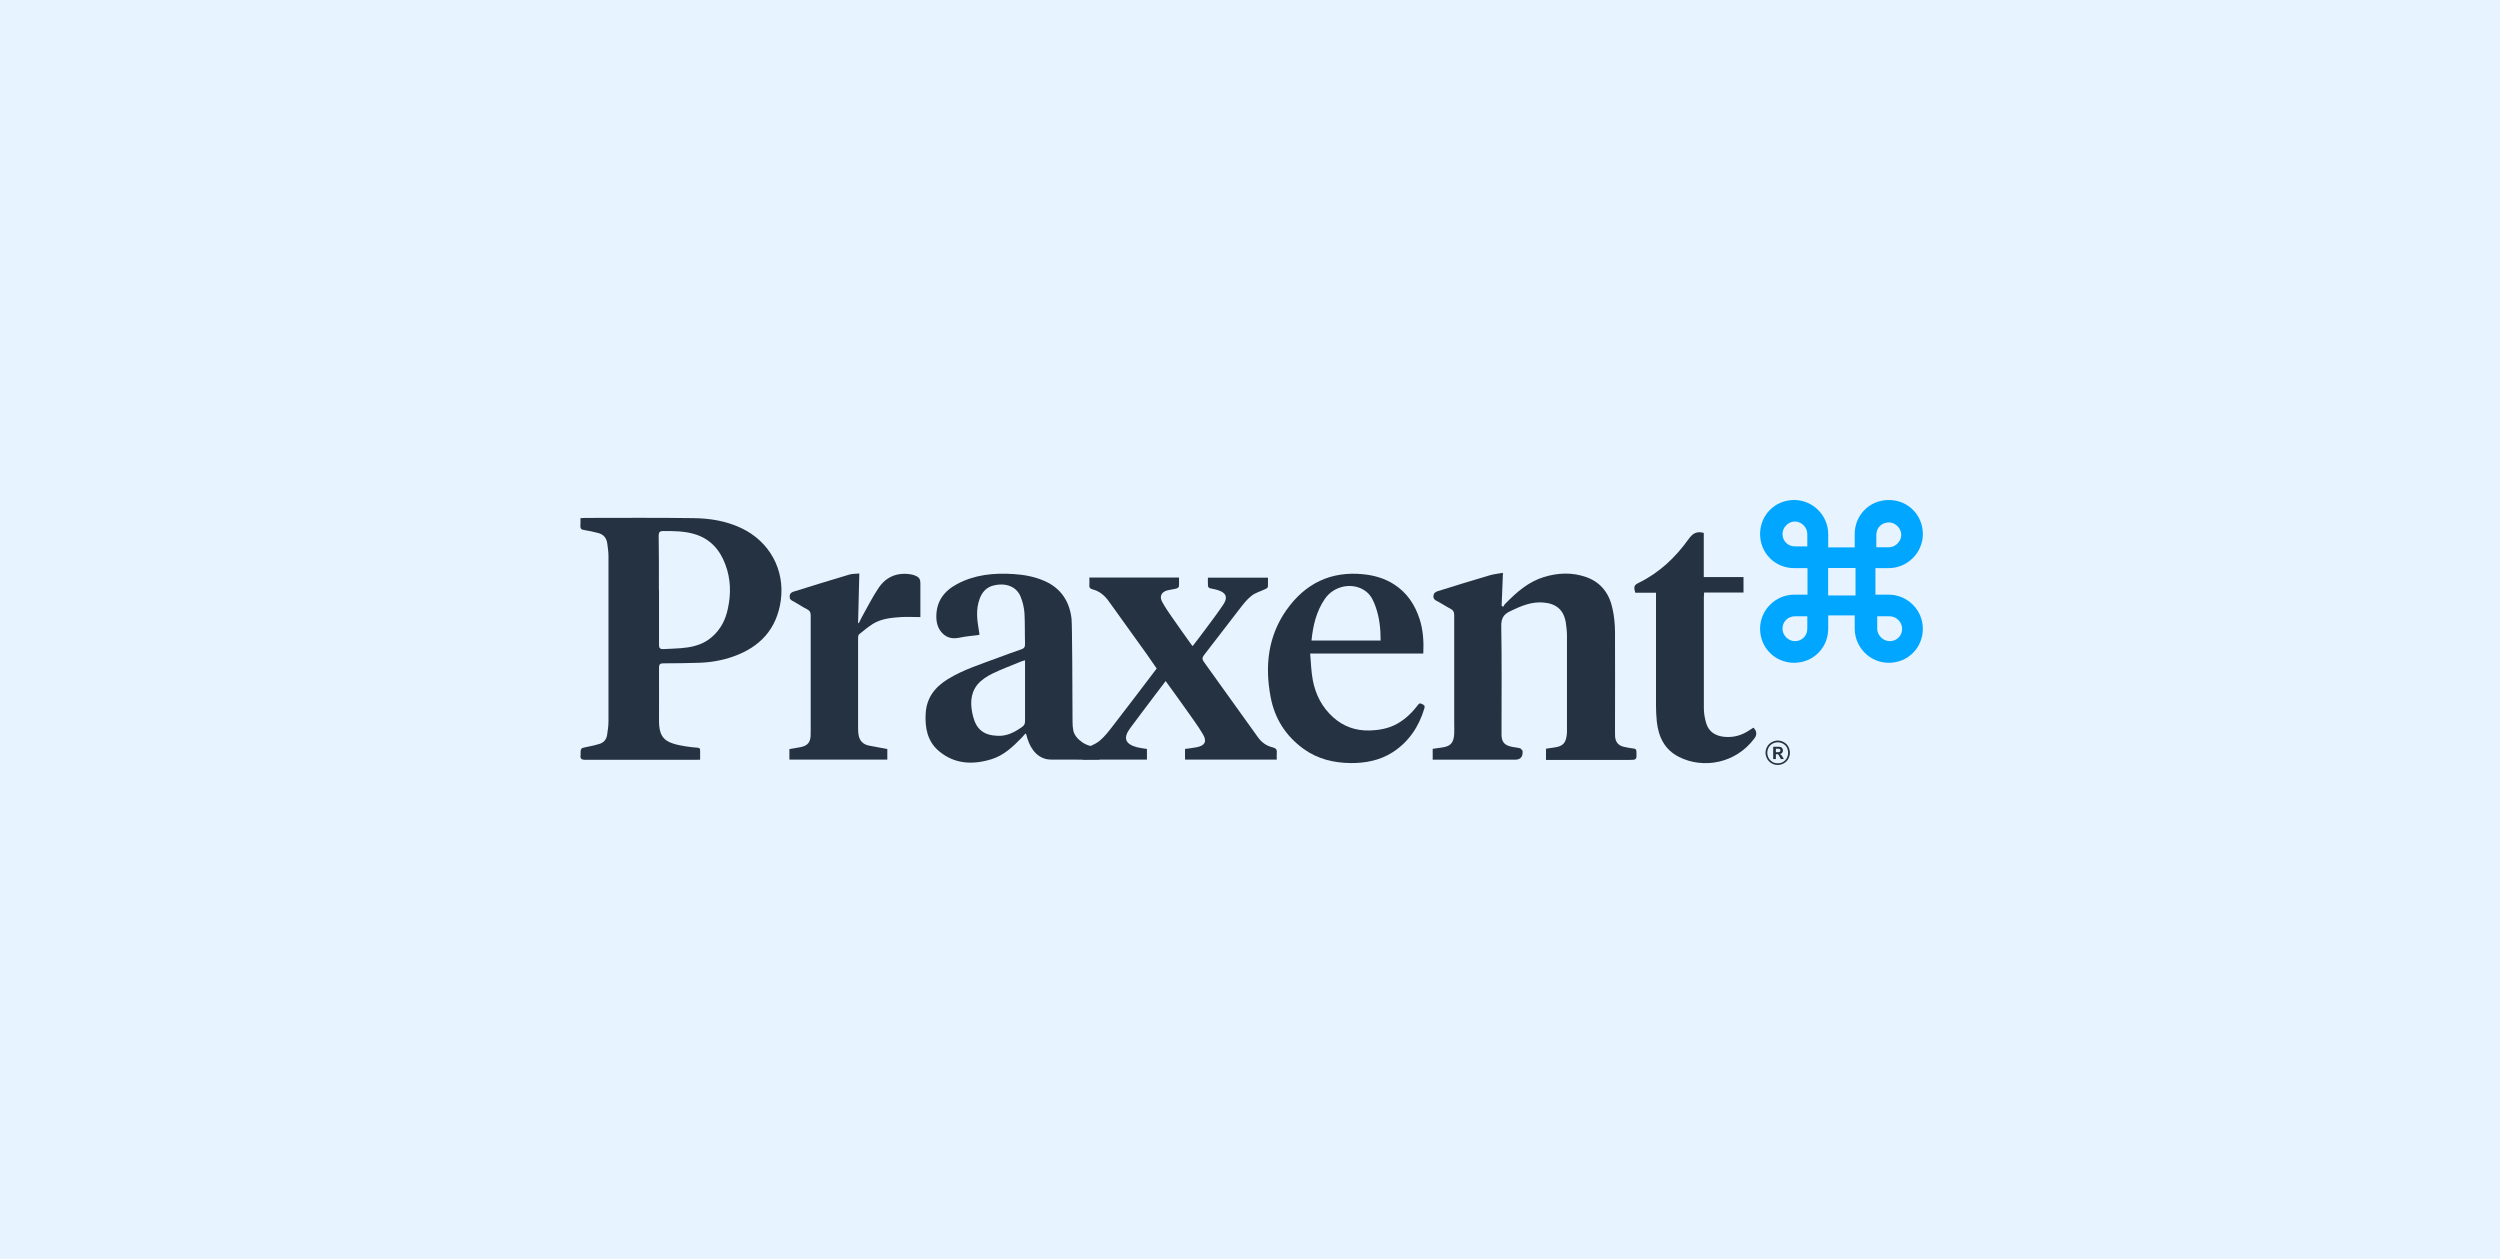
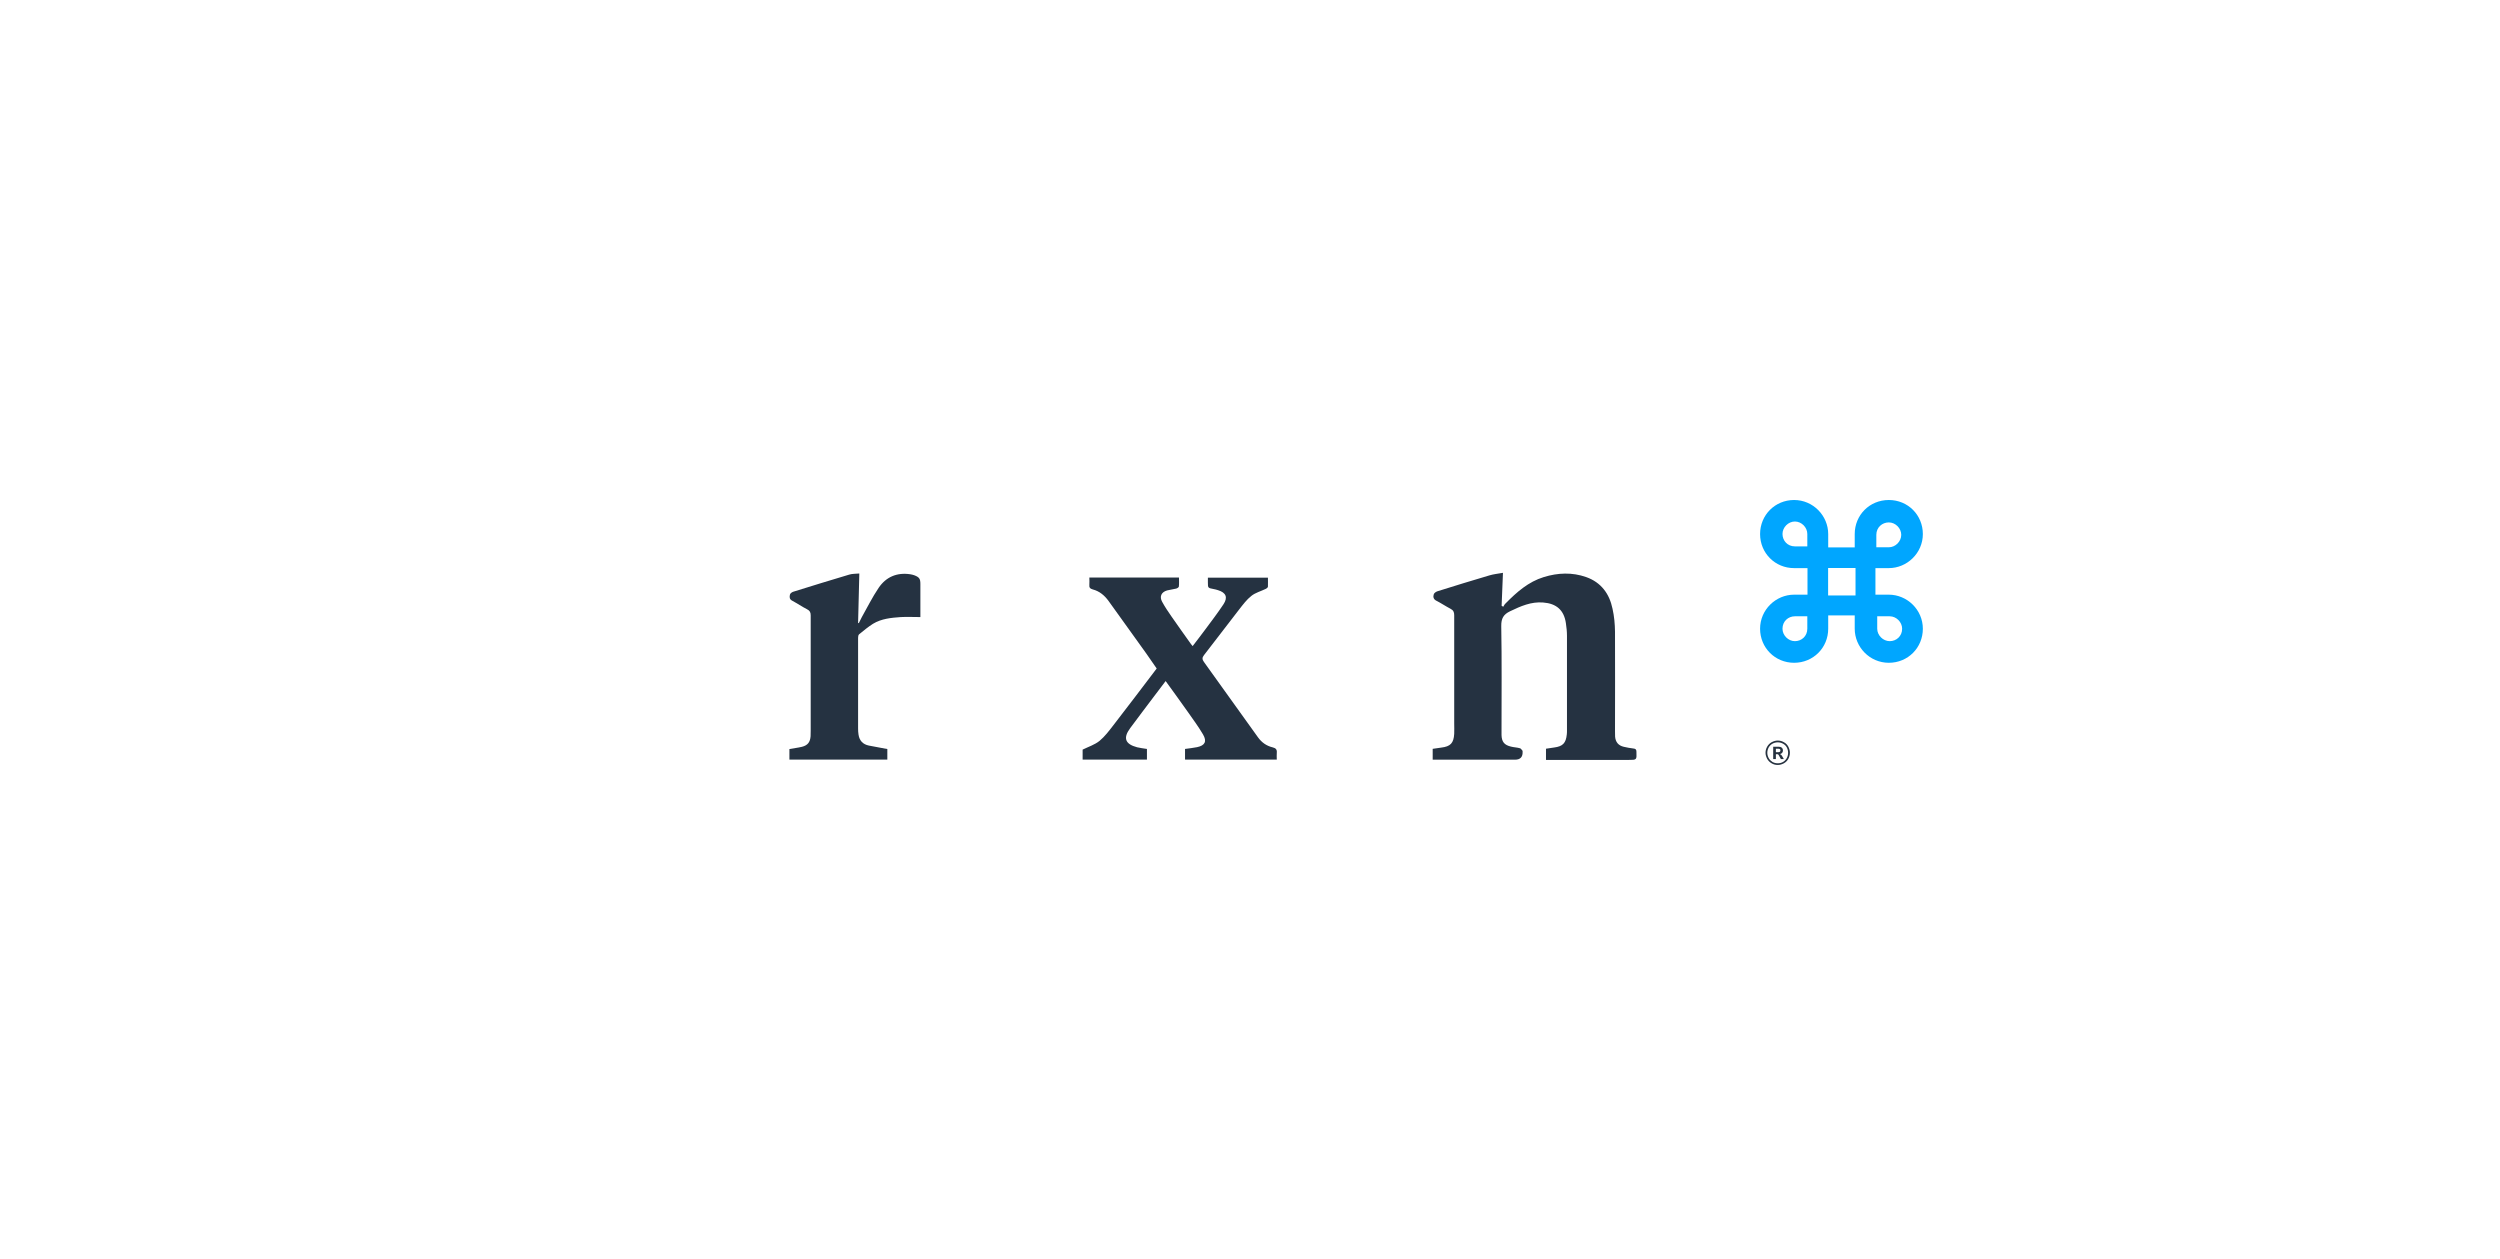
<svg xmlns="http://www.w3.org/2000/svg" width="280" height="141" viewBox="0 0 280 141" fill="none">
-   <path d="M280 0H0V141H280V0Z" fill="#E7F3FF" />
  <path d="M211.549 66.603H210.049V63.629H211.549C213.589 63.629 215.359 61.948 215.359 59.815C215.359 57.681 213.689 56 211.549 56C209.399 56 207.729 57.681 207.729 59.815V61.308H204.759V59.815C204.759 57.769 203.079 56 200.939 56C198.809 56 197.129 57.681 197.129 59.815C197.129 61.948 198.809 63.629 200.939 63.629H202.439V66.603H200.939C198.899 66.603 197.129 68.284 197.129 70.418C197.129 72.551 198.809 74.232 200.939 74.232C203.079 74.232 204.759 72.551 204.759 70.418V68.924H207.729V70.418C207.729 72.463 209.399 74.232 211.549 74.232C213.689 74.232 215.359 72.551 215.359 70.418C215.359 68.284 213.589 66.603 211.549 66.603ZM213.039 70.418C213.039 71.258 212.389 71.81 211.649 71.81C210.909 71.81 210.249 71.158 210.249 70.418V69.025H211.649C212.389 69.025 213.039 69.677 213.039 70.418ZM210.149 61.295V59.902C210.149 59.062 210.809 58.51 211.549 58.51C212.289 58.51 212.939 59.162 212.939 59.902C212.939 60.643 212.289 61.295 211.549 61.295H210.149ZM207.819 63.617V66.691H204.749V63.617H207.819ZM202.419 59.802V61.195H201.029C200.189 61.195 199.639 60.542 199.639 59.802C199.639 59.062 200.289 58.409 201.029 58.409C201.769 58.409 202.419 59.062 202.419 59.802ZM202.419 69.025V70.418C202.419 71.258 201.769 71.81 201.029 71.81C200.289 71.81 199.639 71.158 199.639 70.418C199.639 69.577 200.289 69.025 201.029 69.025H202.419Z" fill="#00A6FF" />
-   <path d="M65.025 58.032C65.226 58.032 65.351 58.007 65.477 58.007C69.555 58.007 73.633 57.97 77.711 58.032C79.53 58.057 81.337 58.346 83.031 59.149C86.181 60.642 87.925 63.804 87.448 67.255C86.996 70.467 85.114 72.475 82.128 73.529C80.886 73.968 79.593 74.194 78.276 74.232C76.958 74.269 75.628 74.294 74.298 74.294C73.934 74.294 73.809 74.395 73.809 74.784C73.821 76.779 73.809 78.774 73.809 80.769C73.809 82.225 74.248 82.927 75.39 83.279C75.841 83.429 76.331 83.517 76.808 83.593C77.247 83.668 77.686 83.705 78.125 83.743C78.338 83.756 78.426 83.831 78.414 84.057C78.414 84.383 78.414 84.709 78.414 85.086C78.238 85.086 78.1 85.098 77.937 85.098C73.809 85.098 69.668 85.098 65.54 85.098C65.113 85.098 64.962 84.96 65.025 84.559V84.508C65.025 83.793 65.025 83.793 65.74 83.655C66.217 83.567 66.694 83.454 67.146 83.316C67.635 83.166 67.924 82.802 67.999 82.3C68.074 81.798 68.15 81.284 68.15 80.782C68.15 74.621 68.15 68.447 68.15 62.286C68.15 61.797 68.074 61.333 68.011 60.843C67.924 60.253 67.597 59.852 67.008 59.701C66.493 59.563 65.954 59.45 65.427 59.362C65.088 59.325 65 59.187 65 58.898C65.025 58.61 65.013 58.334 65.013 58.045L65.025 58.032ZM73.809 66.076C73.809 68.133 73.809 70.166 73.809 72.224C73.809 72.575 73.922 72.713 74.273 72.701C75.189 72.638 76.092 72.651 76.996 72.513C78 72.362 78.953 72.036 79.744 71.333C80.71 70.493 81.25 69.439 81.513 68.209C81.889 66.515 81.852 64.833 81.237 63.215C80.622 61.571 79.556 60.354 77.811 59.827C76.657 59.475 75.477 59.475 74.285 59.475C73.896 59.475 73.771 59.601 73.771 59.99C73.809 62.023 73.796 64.043 73.796 66.063L73.809 66.076Z" fill="#253241" />
  <path d="M173.151 85.086V83.856C173.451 83.806 173.771 83.769 174.071 83.719C175.031 83.593 175.381 83.229 175.481 82.263C175.501 82.112 175.501 81.949 175.501 81.799C175.501 78.273 175.501 74.734 175.501 71.208C175.501 70.744 175.451 70.267 175.381 69.803C175.171 68.335 174.321 67.594 172.841 67.481C171.481 67.369 170.311 67.896 169.131 68.46C168.391 68.812 168.131 69.263 168.141 70.117C168.211 73.969 168.171 77.834 168.171 81.686C168.171 81.899 168.171 82.112 168.171 82.326C168.191 83.079 168.481 83.442 169.221 83.618C169.551 83.706 169.901 83.706 170.241 83.806C170.351 83.831 170.431 83.994 170.531 84.095C170.531 84.095 170.531 84.12 170.531 84.145C170.571 84.772 170.291 85.086 169.671 85.086H160.461V83.869C160.781 83.819 161.091 83.781 161.421 83.731C162.461 83.605 162.811 83.229 162.871 82.188C162.891 81.786 162.871 81.397 162.871 80.996C162.871 76.968 162.871 72.94 162.871 68.899C162.871 68.548 162.771 68.347 162.461 68.184C161.911 67.896 161.411 67.557 160.871 67.281C160.541 67.118 160.491 66.842 160.581 66.566C160.611 66.427 160.831 66.277 160.981 66.227C162.921 65.612 164.871 65.022 166.811 64.445C167.271 64.307 167.751 64.257 168.331 64.156C168.281 65.461 168.231 66.641 168.181 67.845C168.231 67.883 168.291 67.921 168.361 67.958C168.441 67.82 168.521 67.67 168.651 67.557C169.881 66.314 171.181 65.16 172.901 64.633C174.481 64.144 176.091 64.081 177.651 64.633C179.321 65.223 180.251 66.49 180.601 68.172C180.791 69.012 180.871 69.891 180.881 70.757C180.901 74.471 180.881 78.185 180.881 81.912C180.881 82.112 180.881 82.313 180.891 82.501C180.941 83.116 181.261 83.505 181.871 83.643C182.221 83.719 182.571 83.794 182.931 83.831C183.181 83.856 183.281 83.932 183.281 84.195C183.311 85.111 183.331 85.111 182.391 85.111H173.161L173.151 85.086Z" fill="#253241" />
-   <path d="M109.685 71.106C108.932 71.206 108.179 71.269 107.452 71.42C106.736 71.57 106.096 71.47 105.569 70.943C105.042 70.416 104.867 69.763 104.867 69.036C104.879 67.329 105.745 66.187 107.201 65.409C109.183 64.355 111.316 64.154 113.5 64.293C114.704 64.368 115.871 64.581 116.988 65.07C118.833 65.886 119.774 67.342 120.012 69.287C120.087 69.876 120.112 77.593 120.125 80.856C120.125 81.182 120.15 81.508 120.213 81.835C120.401 82.788 121.819 83.767 122.773 83.553C123.099 83.478 124.692 83.102 125.019 83.014C125.357 83.666 123.074 85.072 123.074 85.072C123.074 85.072 120.627 85.097 117.716 85.072C116.373 85.072 115.482 84.055 115.068 82.713C115.018 82.562 114.98 82.412 114.943 82.261C114.943 82.236 114.905 82.211 114.855 82.148C114.704 82.324 114.566 82.487 114.416 82.638C113.437 83.641 112.408 84.62 111.04 85.034C108.957 85.674 106.912 85.599 105.155 84.118C103.875 83.039 103.587 81.533 103.675 79.94C103.763 78.183 104.679 76.978 106.159 76.062C107.916 74.983 109.886 74.381 111.781 73.666C112.646 73.34 113.512 73.026 114.391 72.725C114.692 72.624 114.805 72.474 114.805 72.147C114.767 70.993 114.805 69.839 114.742 68.697C114.704 68.082 114.554 67.455 114.328 66.877C113.889 65.723 112.709 65.246 111.341 65.56C110.488 65.748 109.999 66.3 109.71 67.091C109.296 68.233 109.422 69.387 109.622 70.541C109.635 70.667 109.673 70.792 109.685 70.93C109.698 70.955 109.685 71.018 109.685 71.119V71.106ZM114.805 73.954C114.591 74.017 114.453 74.042 114.328 74.105C113.249 74.557 112.157 74.946 111.116 75.46C110.501 75.761 109.886 76.175 109.459 76.69C108.619 77.744 108.669 79.036 108.995 80.278C109.384 81.747 110.225 82.349 111.73 82.412C112.784 82.462 113.625 82.01 114.453 81.433C114.704 81.257 114.805 81.082 114.805 80.78C114.805 78.848 114.805 76.916 114.805 74.983C114.805 74.67 114.805 74.356 114.805 73.967V73.954Z" fill="#253241" />
  <path d="M132.723 85.061V83.882C133.175 83.819 133.639 83.769 134.078 83.681C134.957 83.493 135.195 83.041 134.743 82.263C134.242 81.41 133.652 80.607 133.087 79.804C132.271 78.637 131.418 77.483 130.552 76.278C130.113 76.868 129.699 77.395 129.298 77.934C128.394 79.139 127.478 80.331 126.575 81.561C125.759 82.665 126.023 83.342 127.353 83.694C127.704 83.781 128.068 83.819 128.457 83.882V85.074H121.254V83.957C121.919 83.631 122.622 83.405 123.149 82.978C123.739 82.489 124.216 81.849 124.693 81.234C126.311 79.151 127.905 77.031 129.549 74.873C129.16 74.32 128.783 73.756 128.382 73.191C126.976 71.234 125.571 69.276 124.166 67.319C123.714 66.691 123.149 66.214 122.384 66.014C122.108 65.938 121.97 65.813 122.007 65.499C122.032 65.236 122.007 64.972 122.007 64.684H132.046C132.046 65.035 132.071 65.374 132.033 65.687C132.033 65.775 131.845 65.901 131.719 65.926C131.393 66.014 131.042 66.039 130.716 66.127C130.063 66.315 129.837 66.817 130.163 67.406C130.477 67.984 130.841 68.523 131.217 69.063C131.933 70.104 132.673 71.121 133.401 72.15C133.438 72.2 133.489 72.263 133.576 72.363C134.066 71.71 134.555 71.108 135.007 70.481C135.685 69.565 136.387 68.649 137.027 67.683C137.542 66.905 137.316 66.378 136.425 66.102C136.262 66.051 136.099 66.001 135.935 65.976C135.283 65.851 135.283 65.863 135.283 65.211V64.696H142.009C142.009 65.022 142.021 65.361 142.009 65.7C142.009 65.8 141.858 65.913 141.745 65.963C141.206 66.227 140.603 66.378 140.152 66.742C139.625 67.156 139.21 67.72 138.796 68.247C137.466 69.954 136.174 71.673 134.844 73.379C134.618 73.668 134.643 73.856 134.844 74.145C136.864 76.943 138.872 79.766 140.892 82.577C141.306 83.154 141.846 83.543 142.548 83.706C142.9 83.794 143.038 83.957 143 84.321C142.975 84.559 143 84.81 143 85.074C139.574 85.074 136.199 85.074 132.761 85.074L132.723 85.061Z" fill="#253241" />
-   <path d="M159.387 73.192H146.738C146.826 74.208 146.851 75.187 147.027 76.141C147.328 77.759 148.043 79.19 149.311 80.332C150.465 81.373 151.833 81.85 153.364 81.812C154.455 81.787 155.522 81.599 156.488 81.059C157.417 80.532 158.169 79.805 158.809 78.951C158.973 78.725 159.098 78.763 159.299 78.864C159.487 78.964 159.612 79.027 159.537 79.315C158.922 81.373 157.806 83.067 155.986 84.247C154.556 85.163 152.95 85.476 151.268 85.464C149.361 85.439 147.579 85.012 146.011 83.883C144.003 82.427 142.761 80.482 142.309 78.061C141.656 74.597 142.008 71.26 144.091 68.311C146.174 65.362 149.047 63.932 152.724 64.32C153.928 64.446 155.058 64.772 156.099 65.425C157.58 66.366 158.471 67.721 158.998 69.34C159.387 70.557 159.474 71.824 159.412 73.179L159.387 73.192ZM146.889 71.736H154.631C154.631 70.444 154.505 69.189 154.079 67.984C153.853 67.332 153.577 66.705 153.025 66.266C151.607 65.149 149.411 65.55 148.37 67.094C147.428 68.486 147.052 70.067 146.889 71.736Z" fill="#253241" />
-   <path d="M196.402 81.508C196.772 81.901 196.802 82.299 196.492 82.7C194.372 85.549 190.732 86.126 188.062 84.783C186.432 83.968 185.752 82.537 185.562 80.818C185.502 80.228 185.472 79.626 185.472 79.036C185.472 75.008 185.472 70.98 185.472 66.94V66.388H183.152C182.952 65.66 183.002 65.535 183.622 65.234C185.892 64.104 187.672 62.41 189.122 60.377C189.582 59.737 190.032 59.461 190.822 59.687V64.631H195.272V66.363H190.862C190.862 66.551 190.832 66.689 190.832 66.852C190.832 71.005 190.832 75.171 190.832 79.325C190.832 79.877 190.932 80.454 191.092 80.994C191.382 81.972 192.152 82.437 193.132 82.525C194.182 82.625 195.122 82.349 195.992 81.746C196.142 81.659 196.262 81.583 196.392 81.496L196.402 81.508Z" fill="#253241" />
  <path d="M103.083 69.112C102.305 69.112 101.602 69.074 100.899 69.112C99.82 69.187 98.728 69.287 97.775 69.865C97.223 70.216 96.721 70.63 96.219 71.044C96.131 71.119 96.106 71.295 96.106 71.433C96.106 74.821 96.106 78.209 96.106 81.597C96.106 81.823 96.118 82.049 96.156 82.287C96.256 82.952 96.645 83.366 97.311 83.504C98.001 83.642 98.678 83.755 99.381 83.893V85.073H88.414V83.893C88.878 83.805 89.355 83.755 89.819 83.642C90.459 83.479 90.735 83.128 90.786 82.463C90.798 82.249 90.798 82.036 90.798 81.823C90.798 77.531 90.798 73.227 90.798 68.923C90.798 68.572 90.698 68.396 90.384 68.233C89.819 67.945 89.292 67.581 88.728 67.28C88.402 67.117 88.414 66.853 88.477 66.59C88.502 66.464 88.69 66.326 88.841 66.276C90.924 65.623 93.019 64.983 95.115 64.356C95.441 64.256 95.805 64.268 96.244 64.231C96.194 66.113 96.156 67.945 96.106 69.764C96.131 69.764 96.156 69.789 96.181 69.802C96.294 69.576 96.395 69.35 96.52 69.124C97.135 68.032 97.7 66.891 98.402 65.849C99.23 64.62 100.447 64.093 101.953 64.318C102.104 64.343 102.267 64.381 102.405 64.431C102.957 64.645 103.083 64.82 103.083 65.397C103.083 66.577 103.083 67.781 103.083 69.112Z" fill="#253241" />
  <path d="M199.798 83.13C200.018 83.243 200.178 83.418 200.288 83.619C200.398 83.832 200.468 84.058 200.468 84.309C200.468 84.56 200.398 84.799 200.288 84.999C200.168 85.213 199.998 85.376 199.798 85.489C199.588 85.602 199.358 85.677 199.108 85.677C198.858 85.677 198.618 85.614 198.418 85.489C198.208 85.376 198.048 85.2 197.928 84.999C197.818 84.786 197.738 84.56 197.738 84.309C197.738 84.058 197.808 83.82 197.928 83.619C198.048 83.406 198.218 83.243 198.418 83.13C198.638 83.017 198.858 82.941 199.108 82.941C199.358 82.941 199.588 83.004 199.798 83.13ZM199.698 85.338C199.878 85.238 200.018 85.087 200.118 84.911C200.218 84.723 200.268 84.522 200.268 84.309C200.268 84.096 200.218 83.895 200.118 83.707C200.018 83.519 199.878 83.393 199.698 83.293C199.508 83.192 199.328 83.142 199.108 83.142C198.898 83.142 198.698 83.192 198.518 83.293C198.328 83.393 198.198 83.544 198.098 83.707C197.998 83.895 197.938 84.096 197.938 84.309C197.938 84.522 197.998 84.723 198.098 84.911C198.198 85.1 198.348 85.225 198.518 85.338C198.698 85.438 198.898 85.489 199.108 85.489C199.328 85.489 199.528 85.438 199.698 85.338ZM199.548 84.598L199.788 85.012H199.458L199.208 84.56C199.208 84.56 199.158 84.497 199.138 84.485C199.108 84.472 199.088 84.472 199.048 84.472H198.898V85.012H198.598V83.632H199.198C199.348 83.632 199.488 83.669 199.558 83.745C199.648 83.82 199.688 83.92 199.688 84.058C199.688 84.171 199.658 84.246 199.598 84.322C199.538 84.397 199.448 84.435 199.348 84.46C199.438 84.485 199.498 84.535 199.548 84.61V84.598ZM199.348 84.209C199.348 84.209 199.408 84.121 199.408 84.058C199.408 83.995 199.398 83.945 199.358 83.908C199.328 83.882 199.258 83.857 199.168 83.857H198.898V84.246H199.168C199.248 84.246 199.298 84.221 199.348 84.196V84.209Z" fill="#263240" />
</svg>